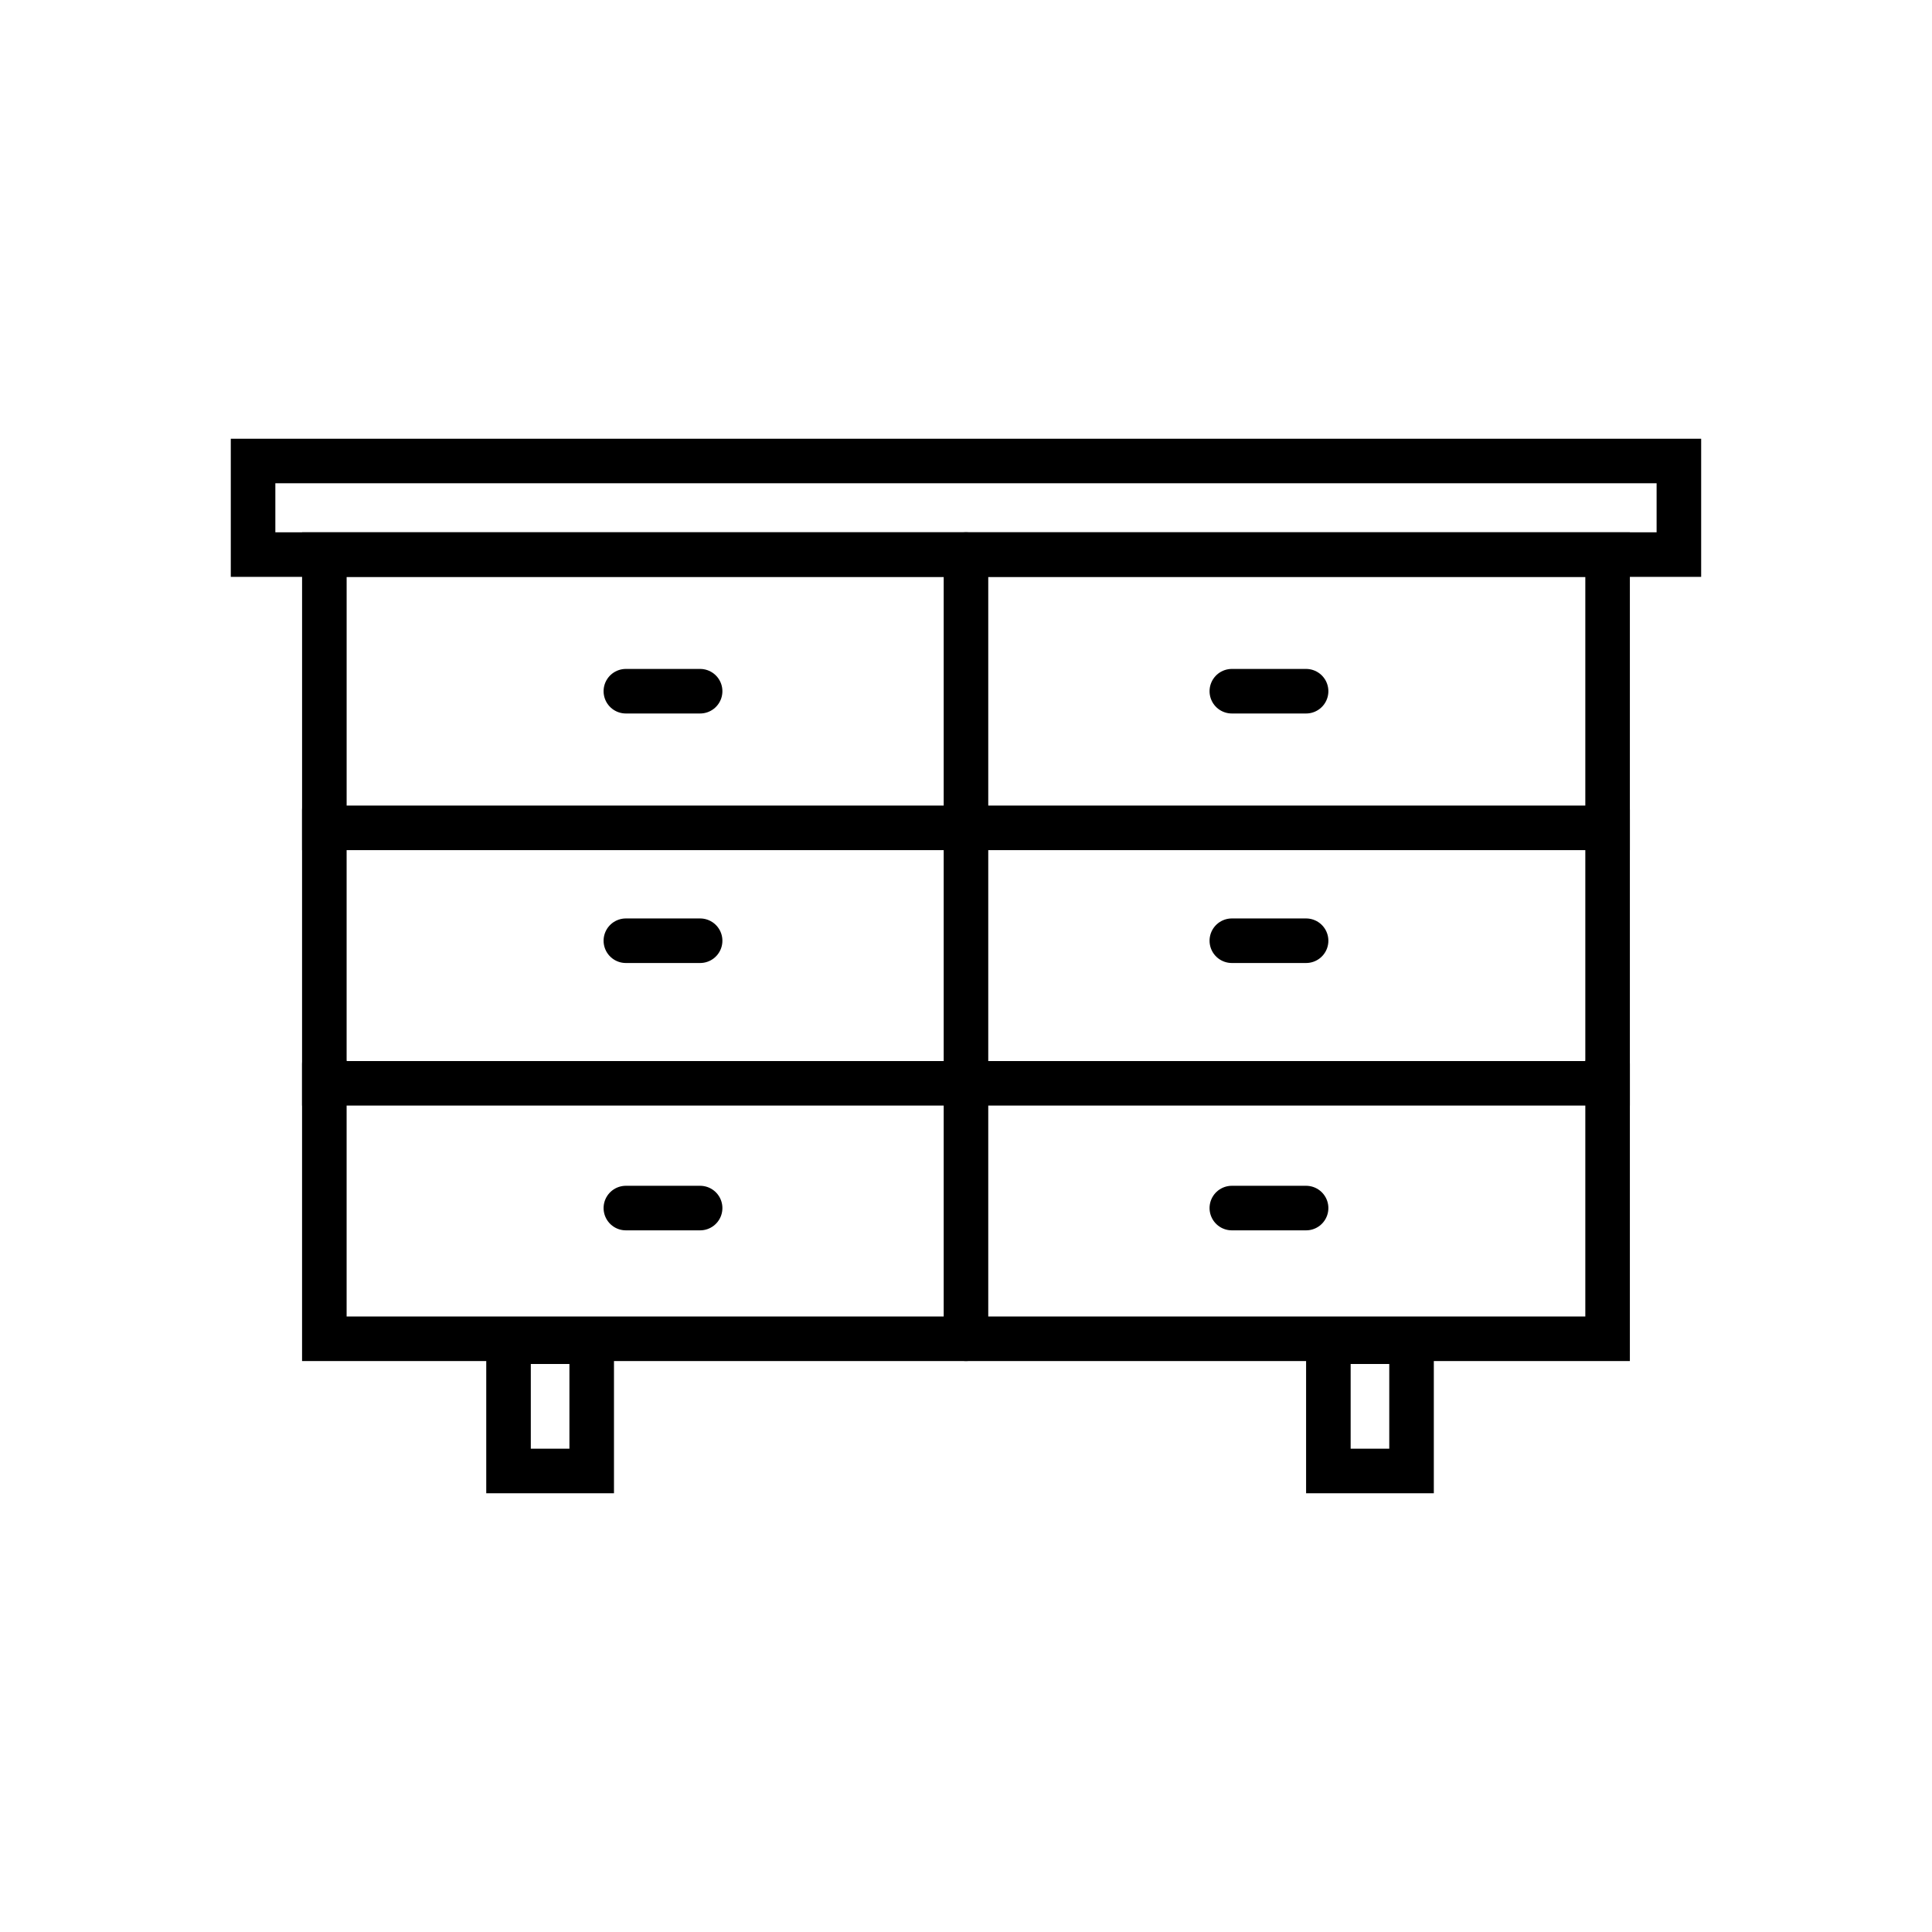
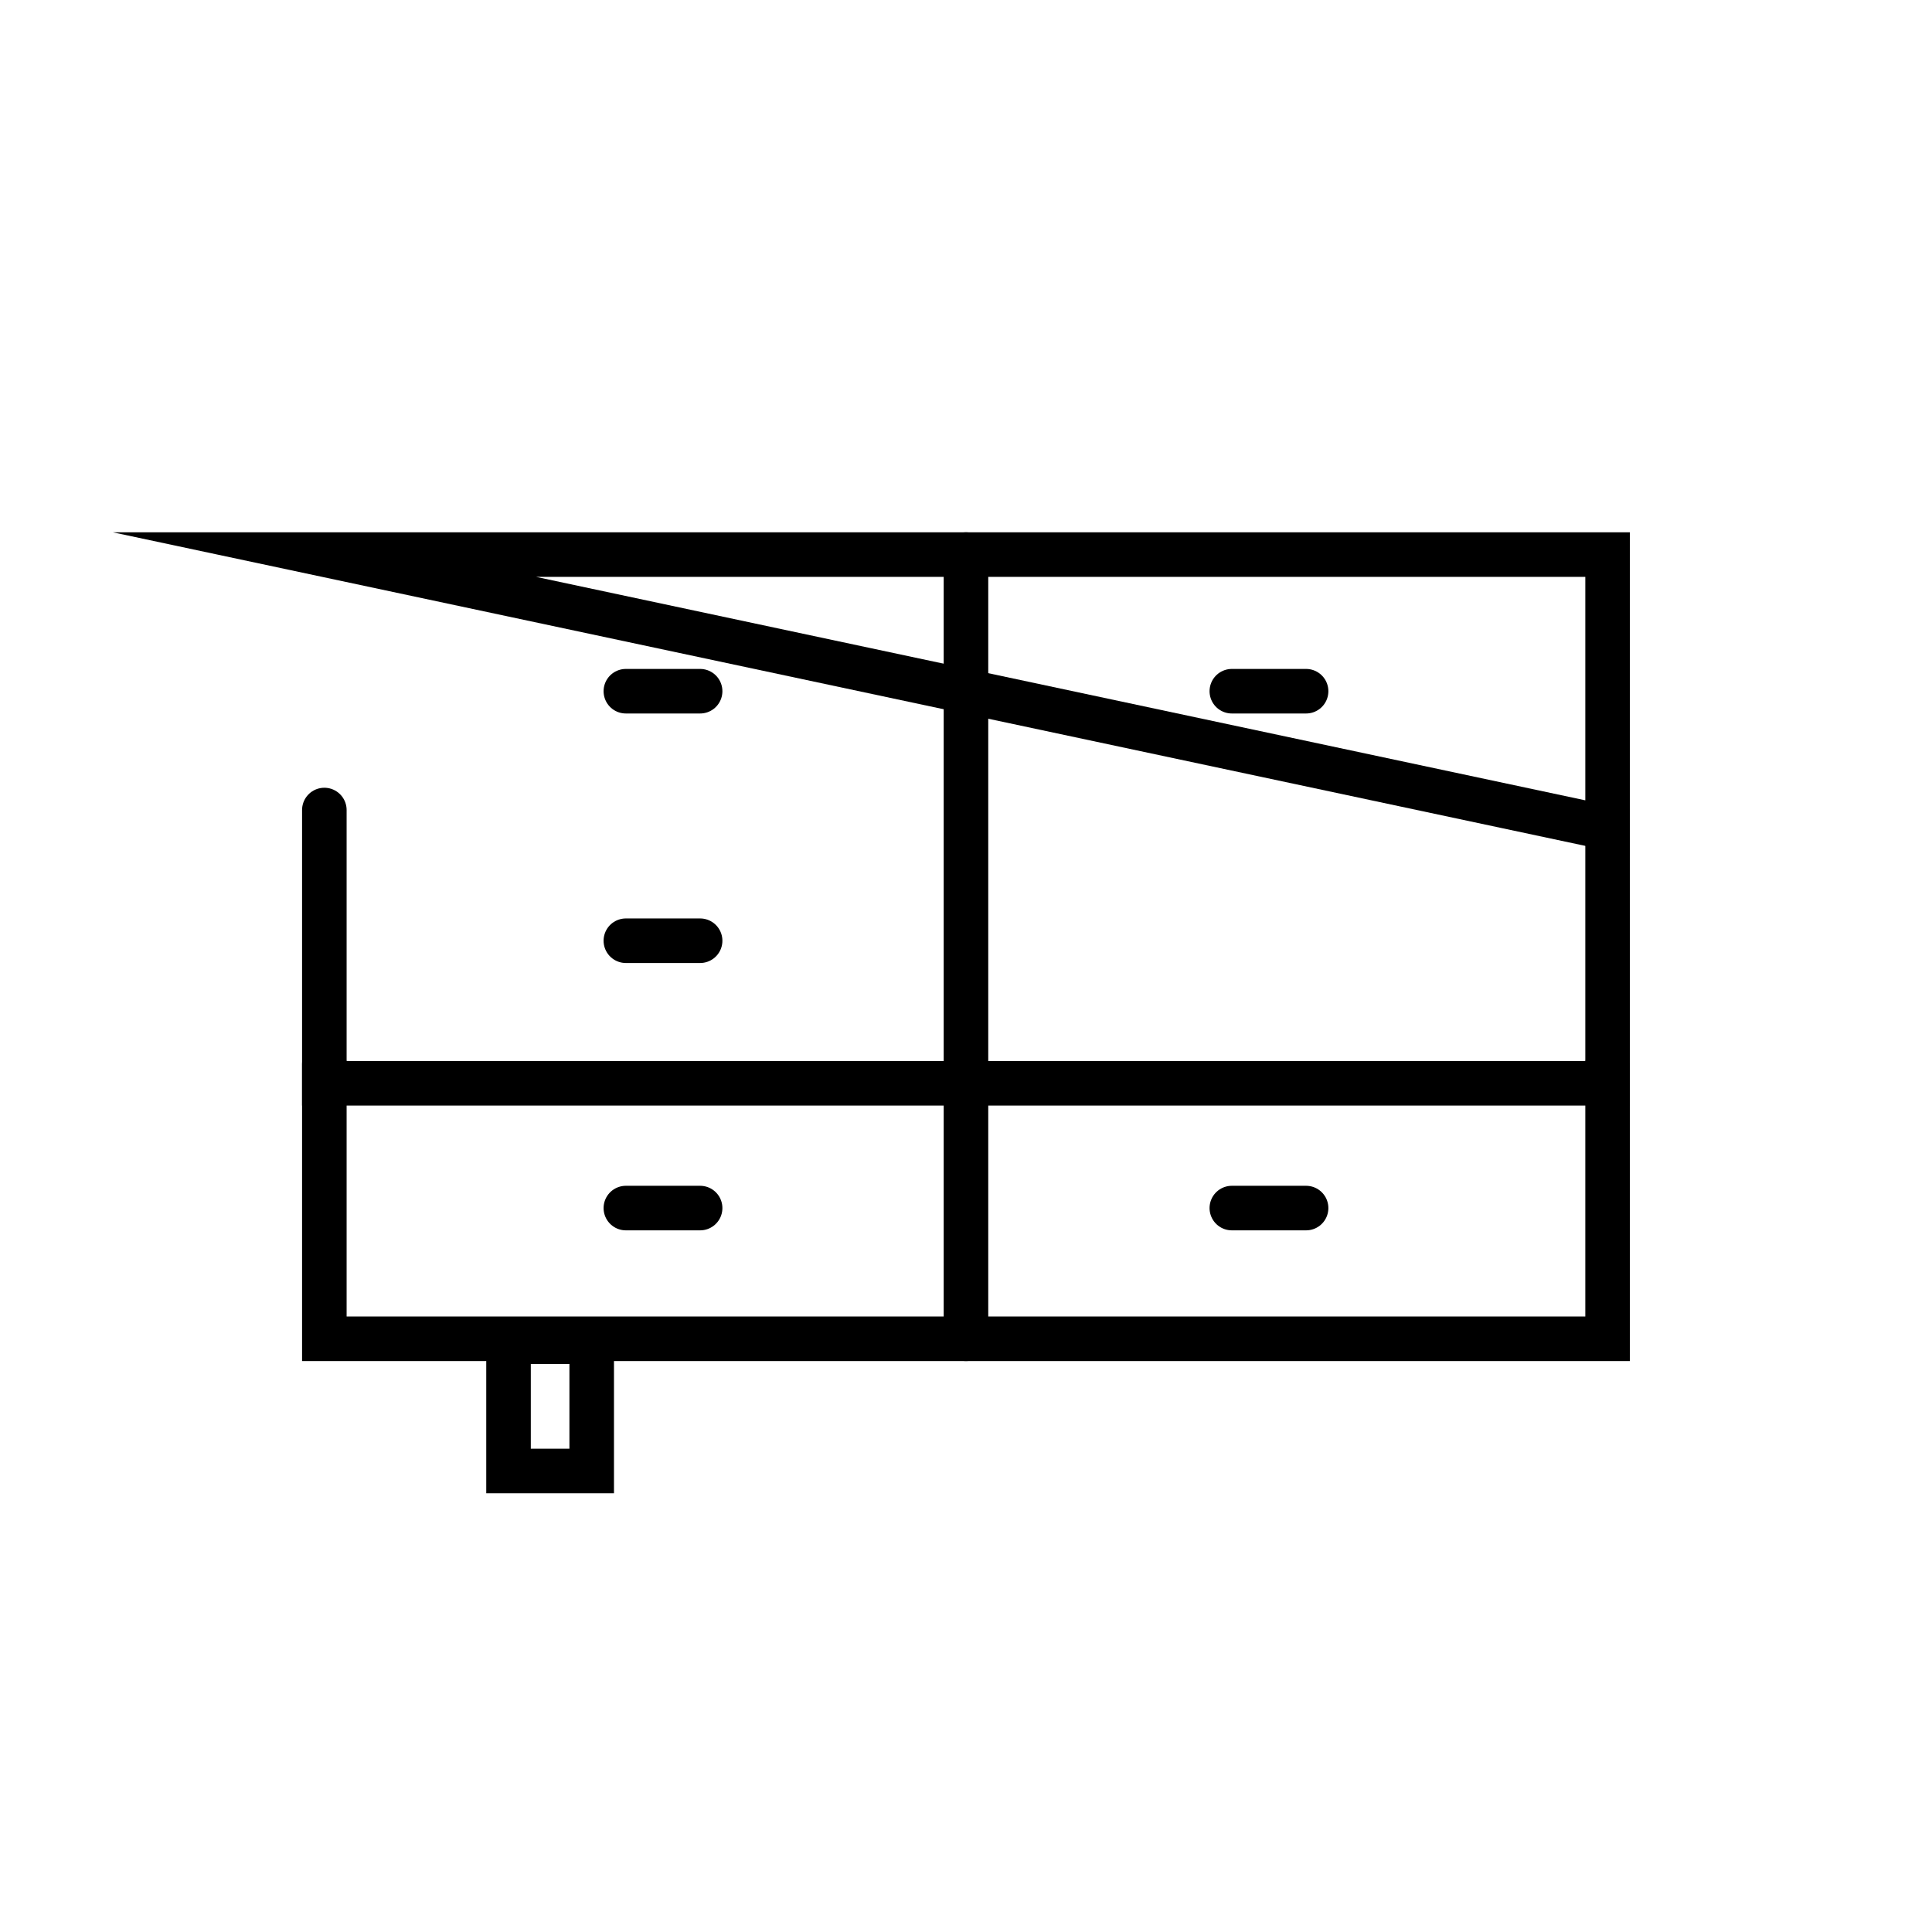
<svg xmlns="http://www.w3.org/2000/svg" width="800px" height="800px" version="1.1" viewBox="144 144 512 512">
  <g fill="none" stroke="#000000" stroke-linecap="round" stroke-miterlimit="10" stroke-width="3">
-     <path transform="matrix(3.936 0 0 3.936 148.09 148.09)" d="m20.8 36.3h86.4v18.4h-86.4z" />
+     <path transform="matrix(3.936 0 0 3.936 148.09 148.09)" d="m20.8 36.3h86.4v18.4z" />
    <path transform="matrix(3.936 0 0 3.936 148.09 148.09)" d="m107.2 53.5v18.4h-86.401v-18.4" />
    <path transform="matrix(3.936 0 0 3.936 148.09 148.09)" d="m107.2 70.6v18.5h-86.401v-18.5" />
-     <path transform="matrix(3.936 0 0 3.936 148.09 148.09)" d="m16 30h96v6.3h-96z" />
    <path transform="matrix(3.936 0 0 3.936 148.09 148.09)" d="m64 36.3v52.8" />
    <path transform="matrix(3.936 0 0 3.936 148.09 148.09)" d="m41.1 45.5h5" />
    <path transform="matrix(3.936 0 0 3.936 148.09 148.09)" d="m41.1 80.3h5" />
    <path transform="matrix(3.936 0 0 3.936 148.09 148.09)" d="m41.1 62.3h5" />
    <path transform="matrix(3.936 0 0 3.936 148.09 148.09)" d="m81.9 45.5h5" />
    <path transform="matrix(3.936 0 0 3.936 148.09 148.09)" d="m81.9 80.3h5" />
-     <path transform="matrix(3.936 0 0 3.936 148.09 148.09)" d="m81.9 62.3h5" />
    <path transform="matrix(3.936 0 0 3.936 148.09 148.09)" d="m33.2 89.3h5.6v8.7h-5.6z" />
-     <path transform="matrix(3.936 0 0 3.936 148.09 148.09)" d="m88.4 89.3h5.6v8.7h-5.6z" />
  </g>
</svg>